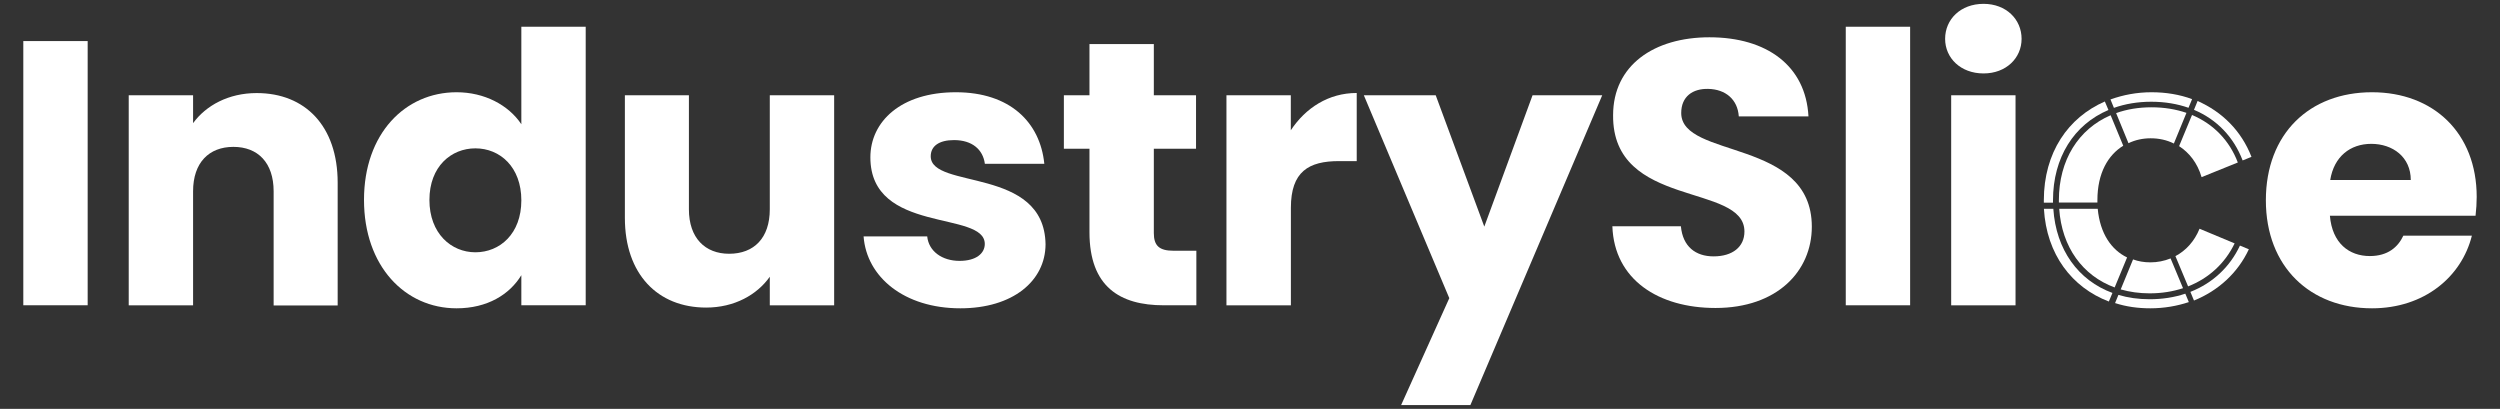
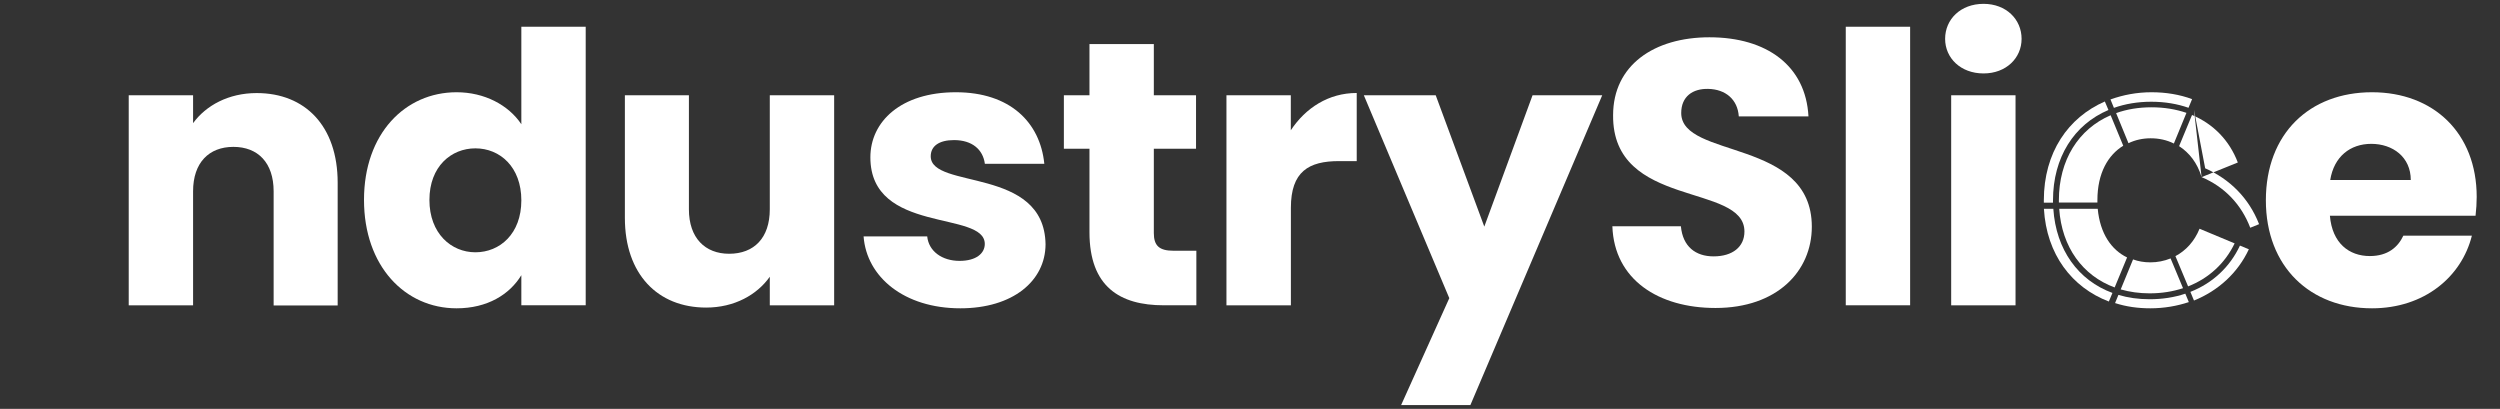
<svg xmlns="http://www.w3.org/2000/svg" version="1.1" id="Isolation_Mode" x="0px" y="0px" viewBox="0 0 305.7 50" style="enable-background:new 0 0 305.7 50;" xml:space="preserve">
  <rect x="0" y="0" width="305.7" height="50" fill="#333333" stroke="none" />
  <style type="text/css">
	.st0{fill:#FFFFFF;}
	.st1{fill-rule:evenodd;clip-rule:evenodd;fill:#FFFFFF;}
	.st2{fill-rule:evenodd;clip-rule:evenodd;fill:#FFFFFF;enable-background:new    ;}
</style>
  <g>
    <g>
-       <path class="st0" d="M2.85,5.02h7.87v32.31H2.85V5.02z" />
      <path class="st0" d="M33.46,23.39c0-3.5-1.93-5.43-4.92-5.43c-2.99,0-4.93,1.93-4.93,5.43v13.95h-7.87V11.65h7.87v3.41    c1.57-2.16,4.33-3.68,7.78-3.68c5.94,0,9.9,4.05,9.9,10.96v15.01h-7.83V23.39z" />
      <path class="st0" d="M55.83,11.28c3.41,0,6.35,1.56,7.92,3.91V3.27h7.87v34.06h-7.87v-3.68c-1.43,2.35-4.14,4.05-7.92,4.05    c-6.31,0-11.32-5.16-11.32-13.26C44.51,16.35,49.53,11.28,55.83,11.28z M58.13,18.14c-2.95,0-5.62,2.21-5.62,6.31    s2.67,6.4,5.62,6.4c2.99,0,5.62-2.26,5.62-6.35S61.13,18.14,58.13,18.14z" />
      <path class="st0" d="M102,37.34h-7.87v-3.5c-1.56,2.21-4.33,3.77-7.78,3.77c-5.94,0-9.94-4.1-9.94-10.96V11.65h7.83V25.6    c0,3.5,1.98,5.43,4.92,5.43c3.04,0,4.97-1.93,4.97-5.43V11.65H102V37.34z" />
      <path class="st0" d="M117.43,37.7c-6.86,0-11.46-3.82-11.83-8.79h7.78c0.18,1.8,1.8,2.99,3.96,2.99c2.03,0,3.08-0.92,3.08-2.07    c0-4.14-13.99-1.15-13.99-10.59c0-4.37,3.73-7.96,10.45-7.96c6.63,0,10.31,3.68,10.82,8.75h-7.27c-0.23-1.75-1.56-2.9-3.77-2.9    c-1.84,0-2.85,0.74-2.85,1.98c0,4.1,13.9,1.2,14.04,10.77C127.83,34.34,123.87,37.7,117.43,37.7z" />
      <path class="st0" d="M133.22,18.19h-3.13v-6.54h3.13V5.39h7.87v6.26h5.16v6.54h-5.16V28.5c0,1.52,0.64,2.16,2.39,2.16h2.81v6.67    h-4c-5.34,0-9.07-2.26-9.07-8.93V18.19z" />
      <path class="st0" d="M157.84,37.34h-7.87V11.65h7.87v4.28c1.8-2.72,4.6-4.56,8.06-4.56v8.33h-2.16c-3.73,0-5.89,1.29-5.89,5.71    V37.34z" />
      <path class="st0" d="M187.4,11.65h8.52L179.8,49.53h-8.47l5.89-13.07l-10.45-24.81h8.79l5.94,16.06L187.4,11.65z" />
      <path class="st0" d="M209.77,37.66c-6.95,0-12.38-3.45-12.61-9.99h8.38c0.23,2.49,1.8,3.68,4,3.68c2.3,0,3.77-1.15,3.77-3.04    c0-5.98-16.16-2.76-16.06-14.22c0-6.12,5.02-9.53,11.78-9.53c7.04,0,11.78,3.5,12.11,9.67h-8.52c-0.14-2.07-1.61-3.31-3.73-3.36    c-1.89-0.05-3.31,0.92-3.31,2.95c0,5.62,15.97,3.08,15.97,13.9C221.55,33.15,217.32,37.66,209.77,37.66z" />
      <path class="st0" d="M225.7,3.27h7.87v34.06h-7.87V3.27z" />
      <path class="st0" d="M237.85,4.75c0-2.39,1.89-4.28,4.7-4.28c2.76,0,4.65,1.89,4.65,4.28c0,2.35-1.89,4.23-4.65,4.23    C239.74,8.98,237.85,7.09,237.85,4.75z M238.59,11.65h7.87v25.69h-7.87V11.65z" />
      <path class="st0" d="M290.05,37.7c-7.55,0-12.98-5.06-12.98-13.21s5.34-13.21,12.98-13.21c7.5,0,12.8,4.97,12.8,12.8    c0,0.74-0.05,1.52-0.14,2.3H284.9c0.28,3.36,2.35,4.93,4.88,4.93c2.21,0,3.45-1.1,4.1-2.49h8.38    C301.01,33.84,296.45,37.7,290.05,37.7z M284.94,22.01h9.85c0-2.81-2.21-4.42-4.83-4.42C287.38,17.59,285.4,19.15,284.94,22.01z" />
    </g>
    <g>
      <path class="st1" d="M256.47,24.49v0.28h-4.71c0-0.09,0-0.19,0-0.28c0-4.93,2.41-8.71,6.33-10.4l1.54,3.73    C257.79,18.95,256.47,21.14,256.47,24.49z M257.82,13.45c-4.2,1.78-6.78,5.8-6.78,11.05c0,0.09,0,0.19,0,0.28h-1.12v-0.28    c0-5.87,2.99-10.14,7.46-12.09L257.82,13.45z" />
      <path class="st1" d="M267.56,35.02l-1.55-3.7c1.28-0.68,2.32-1.8,2.95-3.35l4.29,1.79C272.09,32.18,270.11,34.02,267.56,35.02z     M267.84,35.69c2.73-1.07,4.84-3.05,6.06-5.66l1.09,0.45c-1.36,2.91-3.75,5.07-6.71,6.27L267.84,35.69z" />
-       <path class="st1" d="M269.21,21.66c-0.52-1.76-1.52-2.99-2.75-3.79l1.58-3.81c2.62,1.1,4.58,3.12,5.6,5.81L269.21,21.66z     M268.28,13.43c2.79,1.17,4.86,3.33,5.95,6.19l1.08-0.44c-1.24-3.19-3.59-5.51-6.59-6.83L268.28,13.43z" />
+       <path class="st1" d="M269.21,21.66c-0.52-1.76-1.52-2.99-2.75-3.79l1.58-3.81c2.62,1.1,4.58,3.12,5.6,5.81L269.21,21.66z     c2.79,1.17,4.86,3.33,5.95,6.19l1.08-0.44c-1.24-3.19-3.59-5.51-6.59-6.83L268.28,13.43z" />
      <path class="st2" d="M259.32,35.39l1.51-3.67c0.64,0.24,1.36,0.36,2.12,0.36c0.84,0,1.68-0.16,2.47-0.48l1.52,3.64    c-1.25,0.41-2.61,0.63-4.08,0.63C261.59,35.87,260.41,35.7,259.32,35.39z M259.04,36.06c1.17,0.35,2.45,0.53,3.82,0.53    c1.56,0,3.03-0.23,4.36-0.68l0.43,1.03c-1.44,0.48-3.03,0.76-4.71,0.76c-1.52,0-2.95-0.2-4.31-0.64L259.04,36.06z" />
      <path class="st2" d="M262.98,16.91c-0.96,0-1.88,0.2-2.71,0.6l-1.51-3.68c1.31-0.47,2.76-0.71,4.34-0.71    c1.54,0,2.97,0.24,4.26,0.68l-1.54,3.75C264.94,17.11,263.98,16.91,262.98,16.91z M267.61,13.18c-1.37-0.48-2.9-0.74-4.55-0.74    c-1.66,0-3.19,0.26-4.57,0.75l-0.42-1.03c1.56-0.56,3.23-0.88,5.03-0.88c1.76,0,3.43,0.28,4.95,0.84L267.61,13.18z" />
      <path class="st1" d="M251.8,25.53h4.71c0.28,3.03,1.68,5.03,3.59,5.95l-1.52,3.67C254.67,33.71,252.12,30.23,251.8,25.53z     M251.08,25.53c0.33,5.01,3.04,8.75,7.23,10.29l-0.44,1.05c-4.51-1.72-7.62-5.75-7.94-11.34H251.08z" />
    </g>
  </g>
</svg>